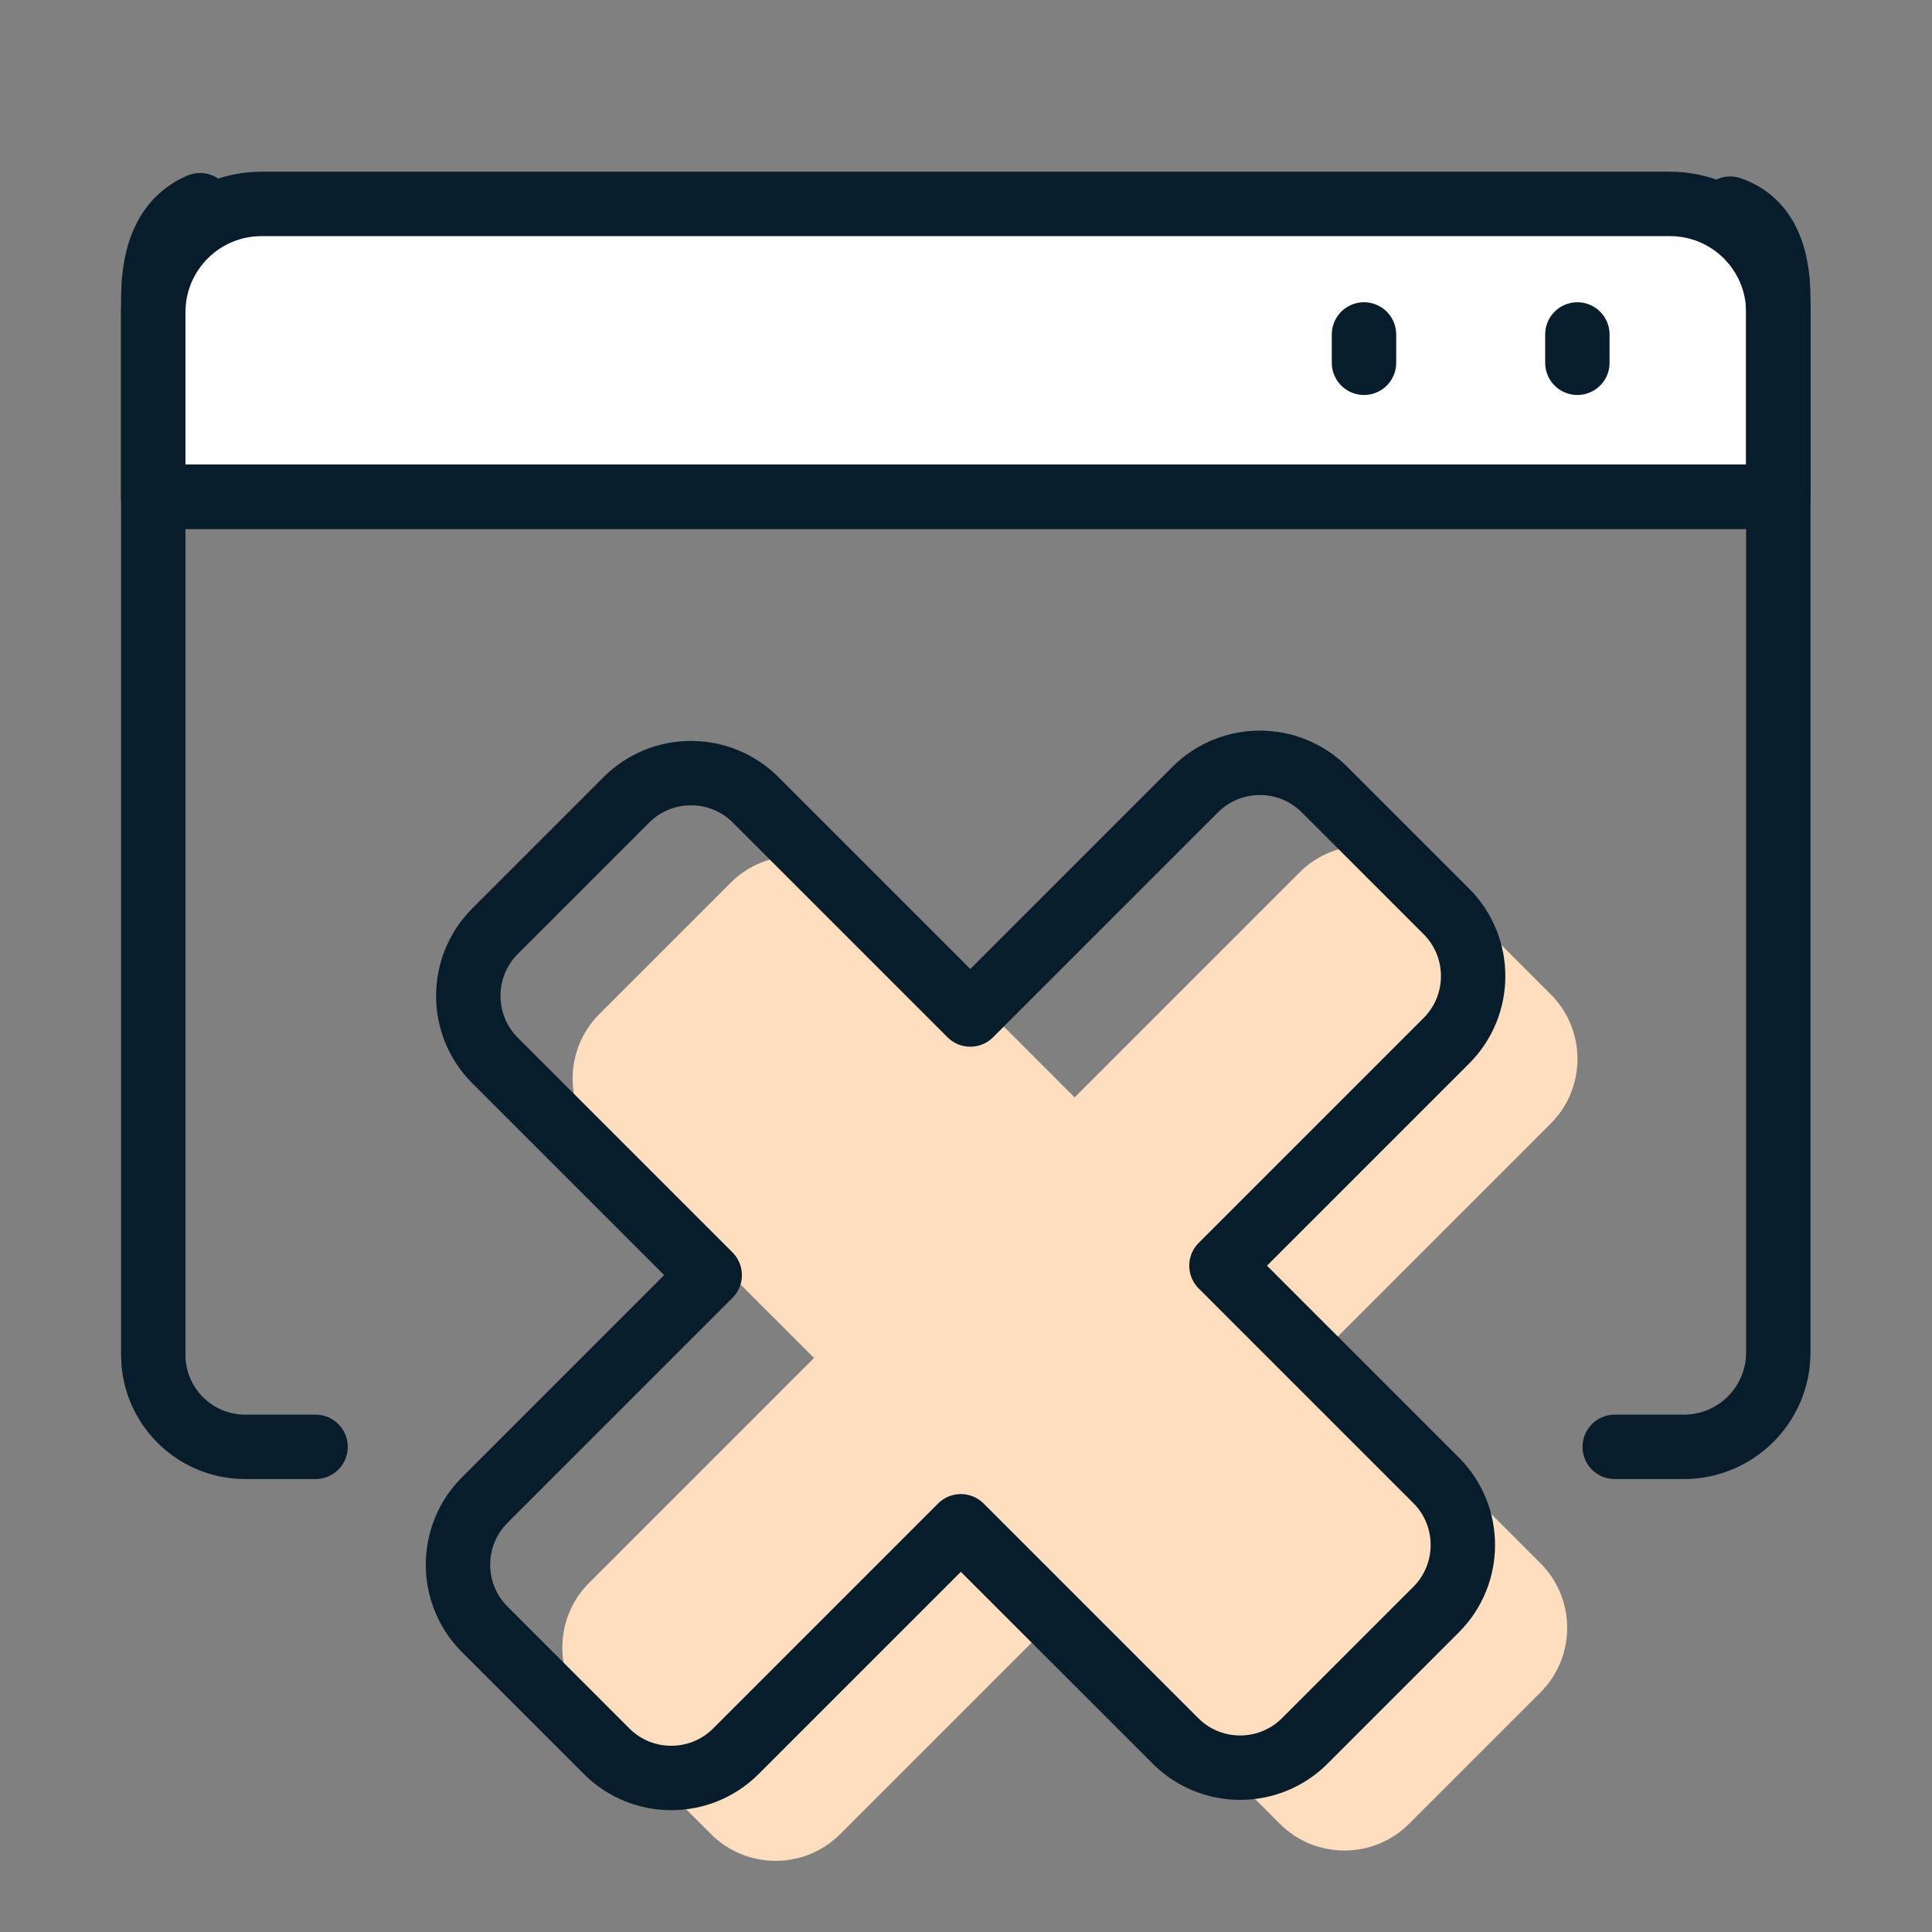
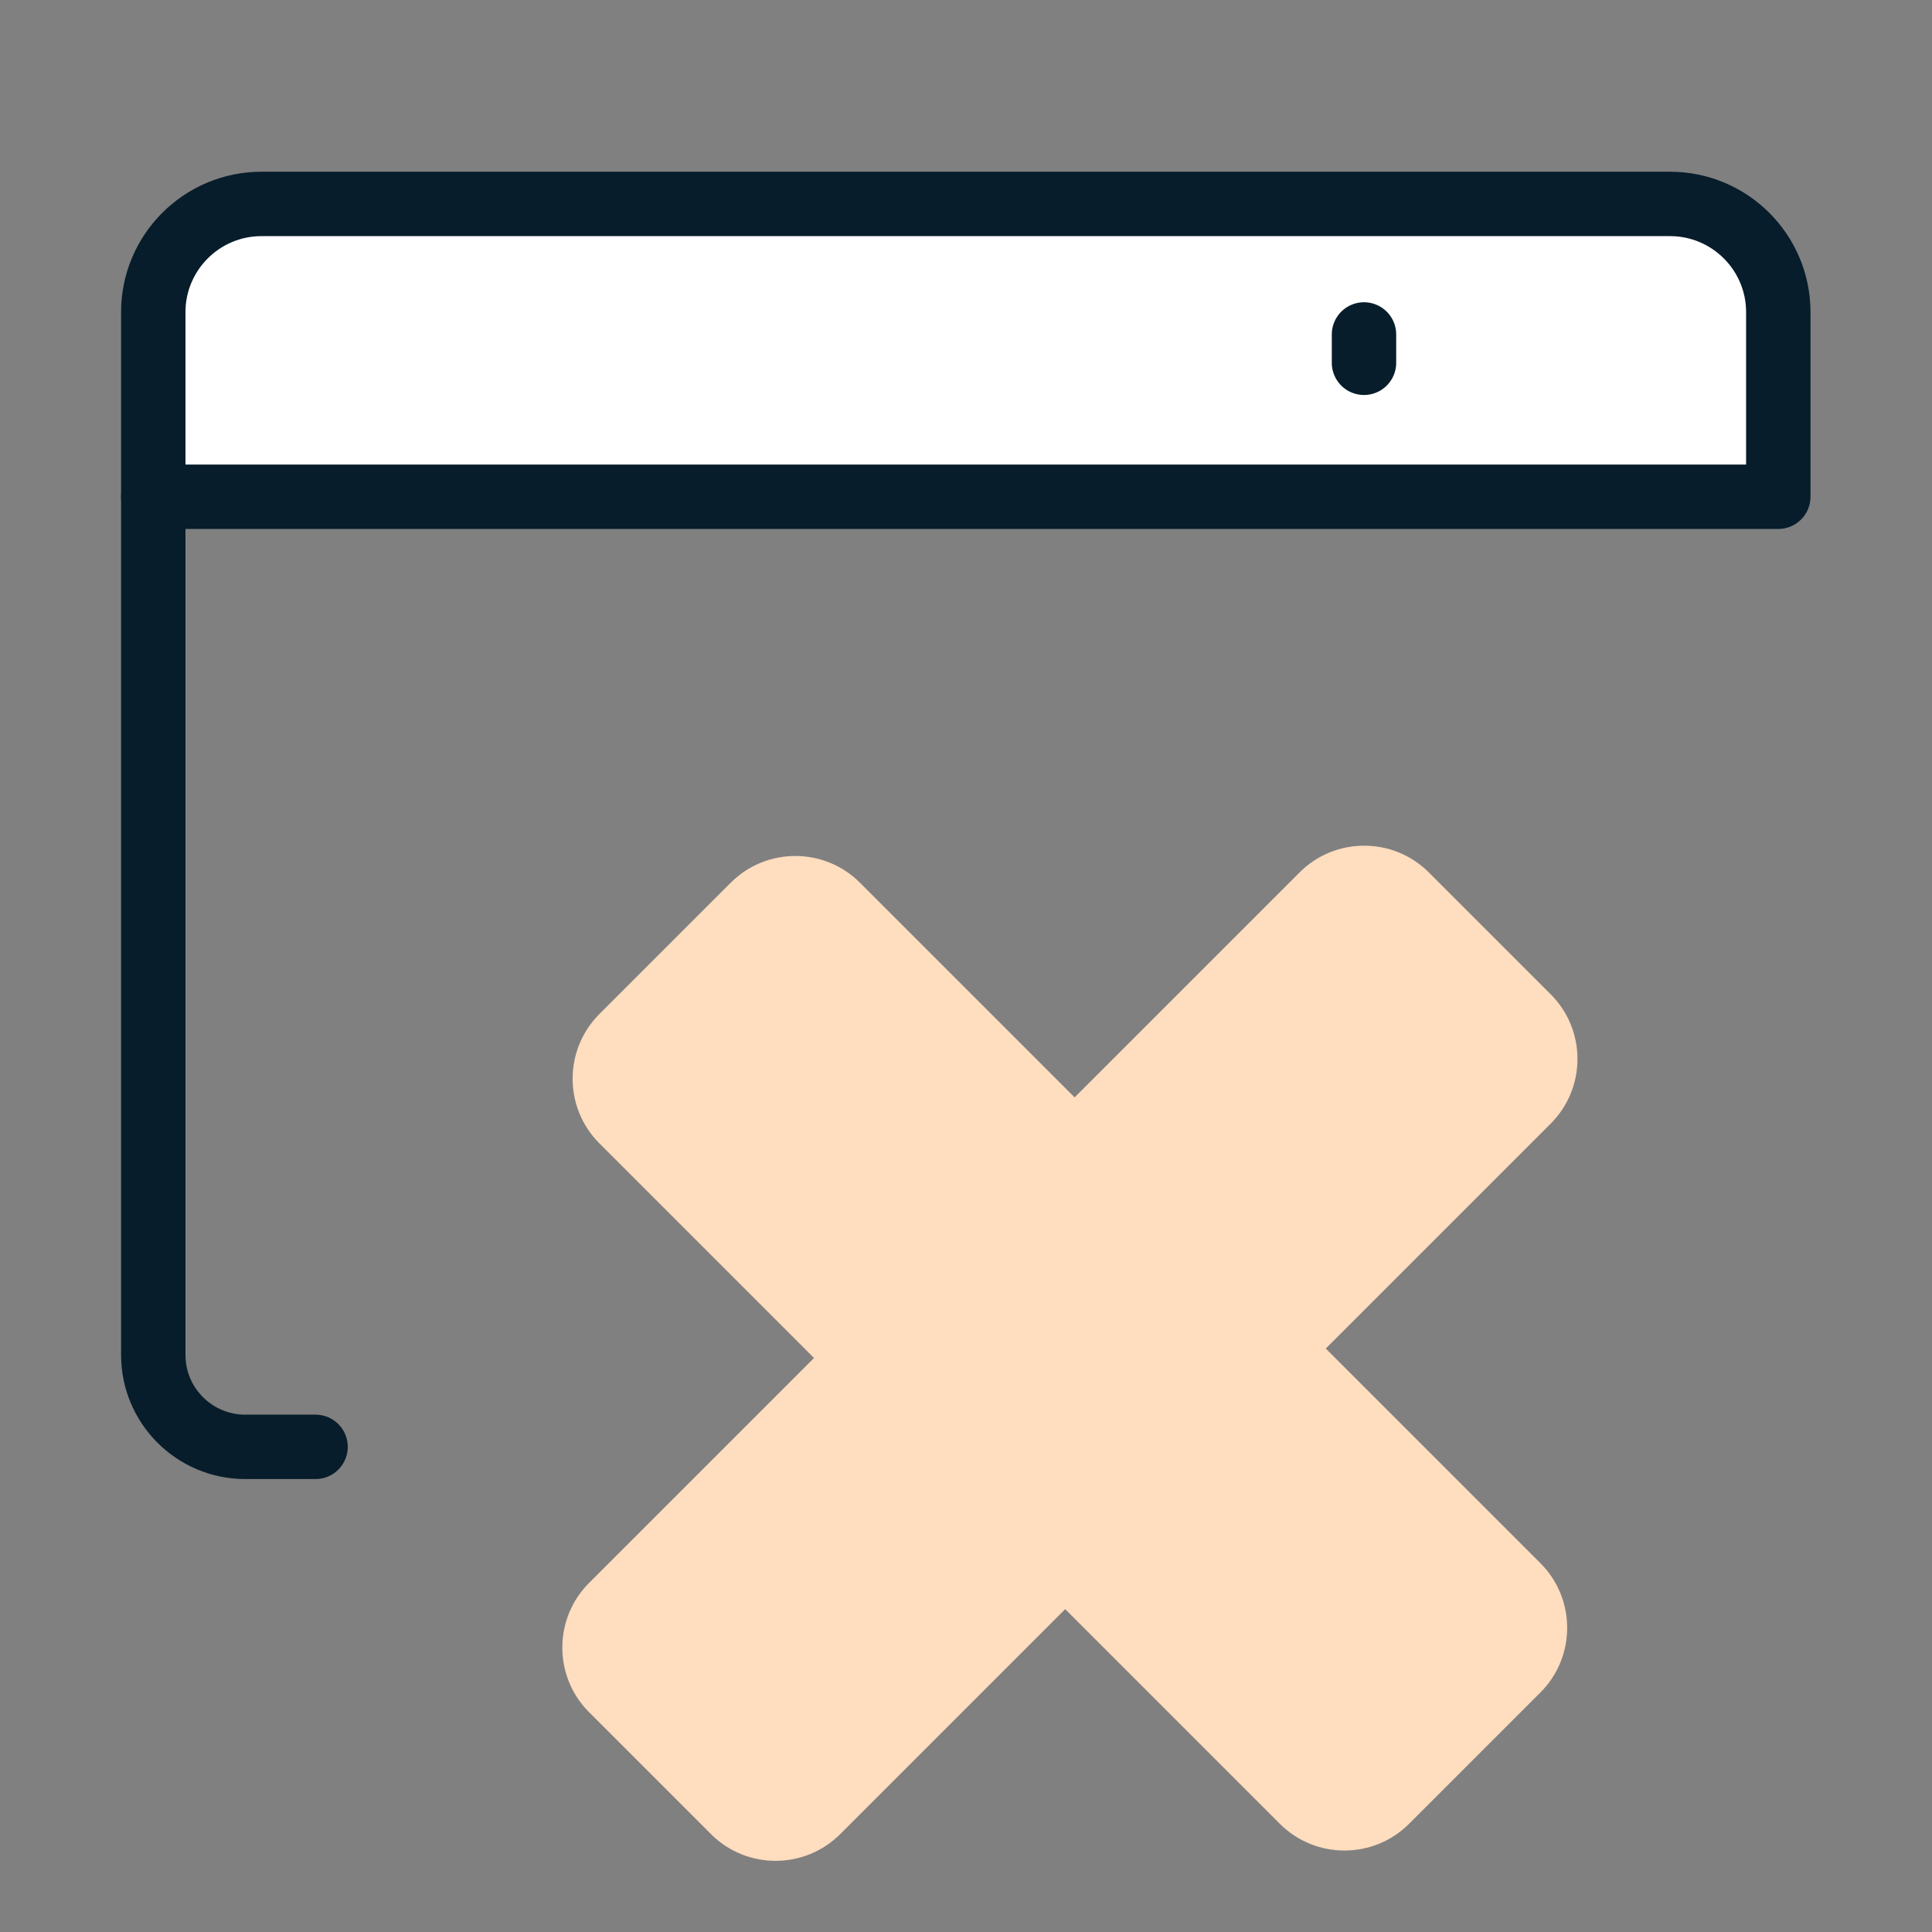
<svg xmlns="http://www.w3.org/2000/svg" id="Layer_1" width="45" height="45" viewBox="0 0 45 45">
  <rect x="0" y="0" width="45" height="45" fill="#808080" stroke="none" />
  <defs>
    <style>
      .cls-1, .cls-2 {
        fill: none;
      }

      .cls-1, .cls-2, .cls-3 {
        stroke: #071d2b;
        stroke-linecap: round;
        stroke-linejoin: round;
        stroke-width: 1.5px;
      }

      .cls-4 {
        fill: #ffddbf;
      }

      .cls-2, .cls-3 {
        fill-rule: evenodd;
      }

      .cls-3 {
        fill: #fff;
      }
    </style>
  </defs>
  <g>
    <path class="cls-3" d="M6.09,4.75c-1.39,0-2.52,1.13-2.52,2.52v4.3h37.85v-4.3c0-1.39-1.13-2.52-2.52-2.52H6.09Z" />
    <line class="cls-1" x1="31.77" y1="7.79" x2="31.77" y2="8.45" />
-     <path class="cls-2" d="M4.66,4.78c-.73.31-1.09,1.04-1.09,2.18v4.61h37.85v-4.61c0-1.14-.37-1.84-1.12-2.1" />
-     <line class="cls-1" x1="36.74" y1="7.79" x2="36.74" y2="8.45" />
    <path class="cls-2" d="M7.35,33.7h-1.64c-1.18,0-2.14-.96-2.14-2.14V11.57" />
-     <path class="cls-2" d="M41.42,11.57v19.93c0,1.22-.99,2.2-2.2,2.2h-1.61" />
  </g>
  <g>
    <path class="cls-4" d="M25.03,25.56l5.24-5.24c.83-.83,2.18-.83,3.01,0l2.84,2.84c.83.83.83,2.18,0,3.01l-5.24,5.24,5,5c.83.83.83,2.18,0,3.01l-3.06,3.06c-.83.83-2.18.83-3.01,0l-5-5-5.24,5.24c-.83.83-2.18.83-3.01,0l-2.84-2.84c-.83-.83-.83-2.18,0-3.01l5.24-5.24-5-5c-.83-.83-.83-2.18,0-3.01l3.06-3.06c.83-.83,2.18-.83,3.01,0l5,5Z" />
-     <path class="cls-1" d="M22.6,23.63l5.24-5.24c.83-.83,2.18-.83,3.01,0l2.84,2.84c.83.83.83,2.18,0,3.01l-5.24,5.24,5,5c.83.83.83,2.18,0,3.01l-3.06,3.06c-.83.83-2.18.83-3.01,0l-5-5-5.24,5.24c-.83.83-2.18.83-3.01,0l-2.84-2.84c-.83-.83-.83-2.18,0-3.01l5.24-5.24-5-5c-.83-.83-.83-2.18,0-3.01l3.06-3.06c.83-.83,2.18-.83,3.01,0l5,5Z" />
  </g>
</svg>